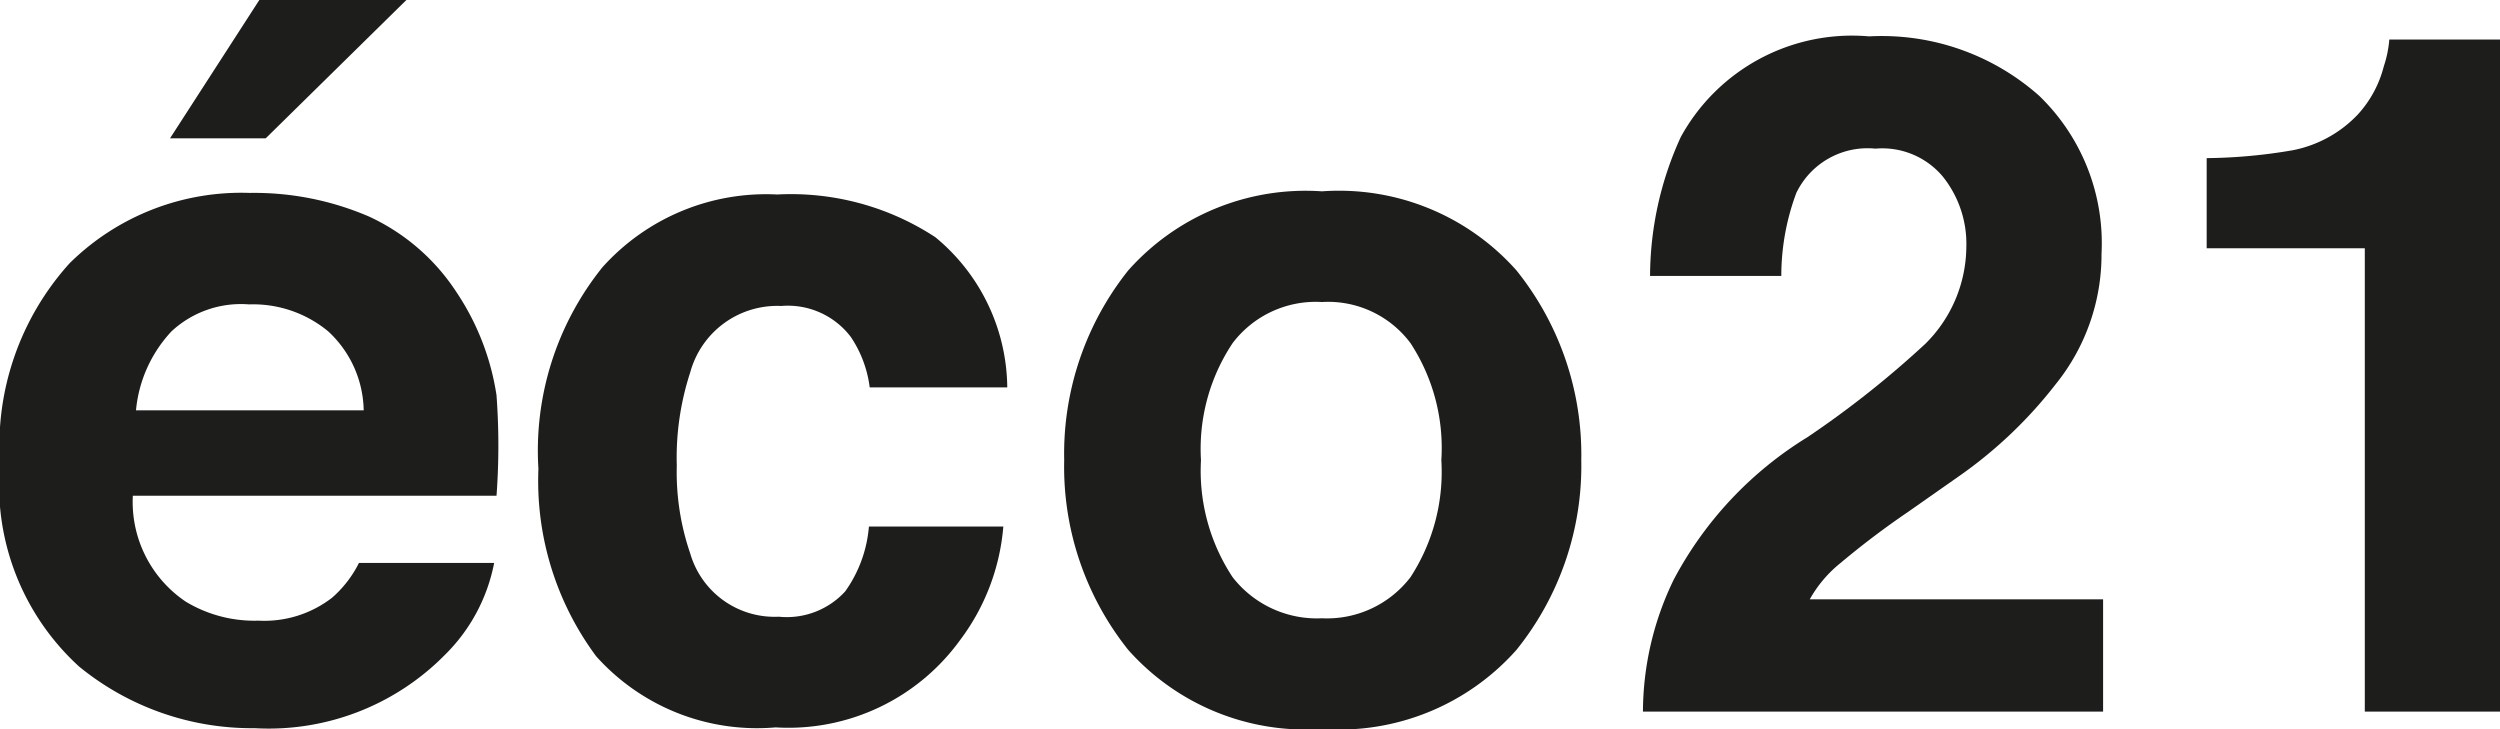
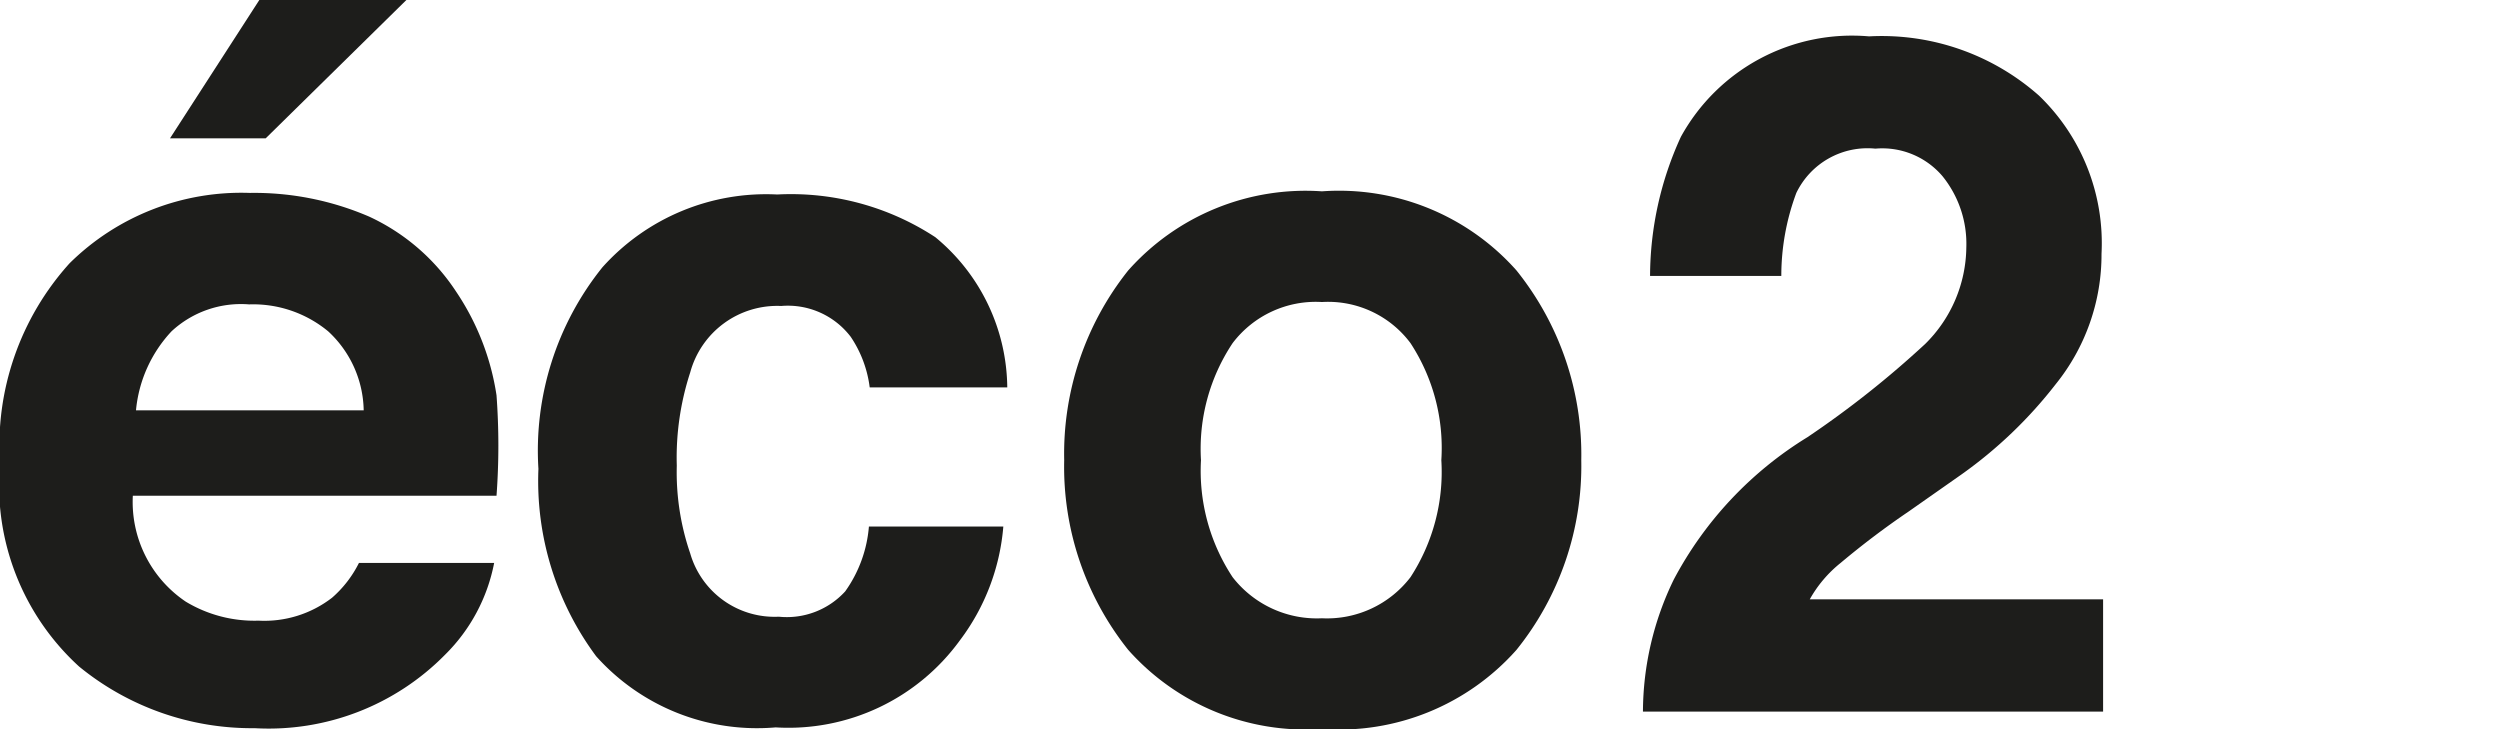
<svg xmlns="http://www.w3.org/2000/svg" viewBox="0 0 31.62 9.22">
  <defs>
    <style>.cls-1{fill:#1d1d1b;}</style>
  </defs>
  <title>eco21</title>
  <g id="Calque_2" data-name="Calque 2">
    <g id="Calque_1-2" data-name="Calque 1">
      <path class="cls-1" d="M4.67,2.74a2.64,2.64,0,0,1,1.1.95A3.2,3.2,0,0,1,6.28,5a8.68,8.68,0,0,1,0,1.27H1.68a1.52,1.52,0,0,0,.67,1.34,1.68,1.68,0,0,0,.92.24,1.4,1.4,0,0,0,.93-.29,1.43,1.43,0,0,0,.34-.44H6.25a2.22,2.22,0,0,1-.62,1.16,3.13,3.13,0,0,1-2.41.93A3.45,3.45,0,0,1,1,8.43,3.1,3.1,0,0,1,0,5.87,3.44,3.44,0,0,1,.88,3.33a3.09,3.09,0,0,1,2.28-.89A3.67,3.67,0,0,1,4.67,2.74ZM2.17,4.19a1.69,1.69,0,0,0-.45,1H4.6a1.39,1.39,0,0,0-.45-1,1.49,1.49,0,0,0-1-.34A1.29,1.29,0,0,0,2.17,4.19ZM5.14,0,3.36,1.75H2.15L3.28,0Z" />
      <path class="cls-1" d="M11,4.9a1.47,1.47,0,0,0-.24-.64,1,1,0,0,0-.88-.39,1.14,1.14,0,0,0-1.15.84,3.47,3.47,0,0,0-.17,1.18A3.16,3.16,0,0,0,8.73,7a1.11,1.11,0,0,0,1.12.8,1,1,0,0,0,.84-.32,1.64,1.64,0,0,0,.3-.82h1.7a2.76,2.76,0,0,1-.55,1.44,2.68,2.68,0,0,1-2.33,1.1A2.73,2.73,0,0,1,7.54,8.3a3.72,3.72,0,0,1-.73-2.37,3.7,3.7,0,0,1,.81-2.55,2.78,2.78,0,0,1,2.21-.92,3.33,3.33,0,0,1,2,.54,2.49,2.49,0,0,1,.91,1.9Z" />
      <path class="cls-1" d="M19.18,8.22a3,3,0,0,1-2.46,1,3,3,0,0,1-2.45-1,3.71,3.71,0,0,1-.81-2.4,3.72,3.72,0,0,1,.81-2.4,3,3,0,0,1,2.45-1,3,3,0,0,1,2.46,1A3.72,3.72,0,0,1,20,5.82,3.71,3.71,0,0,1,19.18,8.22ZM17.84,7.3a2.44,2.44,0,0,0,.39-1.48,2.42,2.42,0,0,0-.39-1.48,1.3,1.3,0,0,0-1.12-.52,1.32,1.32,0,0,0-1.13.52,2.41,2.41,0,0,0-.4,1.48,2.44,2.44,0,0,0,.4,1.48,1.35,1.35,0,0,0,1.13.52A1.33,1.33,0,0,0,17.84,7.3Z" />
      <path class="cls-1" d="M21.17,7.33a4.68,4.68,0,0,1,1.69-1.8,12.3,12.3,0,0,0,1.49-1.18,1.74,1.74,0,0,0,.52-1.22,1.36,1.36,0,0,0-.3-.9,1,1,0,0,0-.85-.35,1,1,0,0,0-1,.56,3,3,0,0,0-.19,1.05H20.87a4.24,4.24,0,0,1,.39-1.76A2.47,2.47,0,0,1,23.64.46a3,3,0,0,1,2.15.75,2.59,2.59,0,0,1,.79,2A2.61,2.61,0,0,1,26,4.86,5.62,5.62,0,0,1,24.81,6l-.67.47a10.51,10.51,0,0,0-.86.65,1.57,1.57,0,0,0-.39.46H26.6V9H20.78A3.84,3.84,0,0,1,21.17,7.33Z" />
-       <path class="cls-1" d="M27.91,3.14V2A6.73,6.73,0,0,0,29,1.9a1.54,1.54,0,0,0,.82-.45,1.42,1.42,0,0,0,.33-.61A1.43,1.43,0,0,0,30.22.5h1.4V9H29.91V3.14Z" />
    </g>
  </g>
</svg>